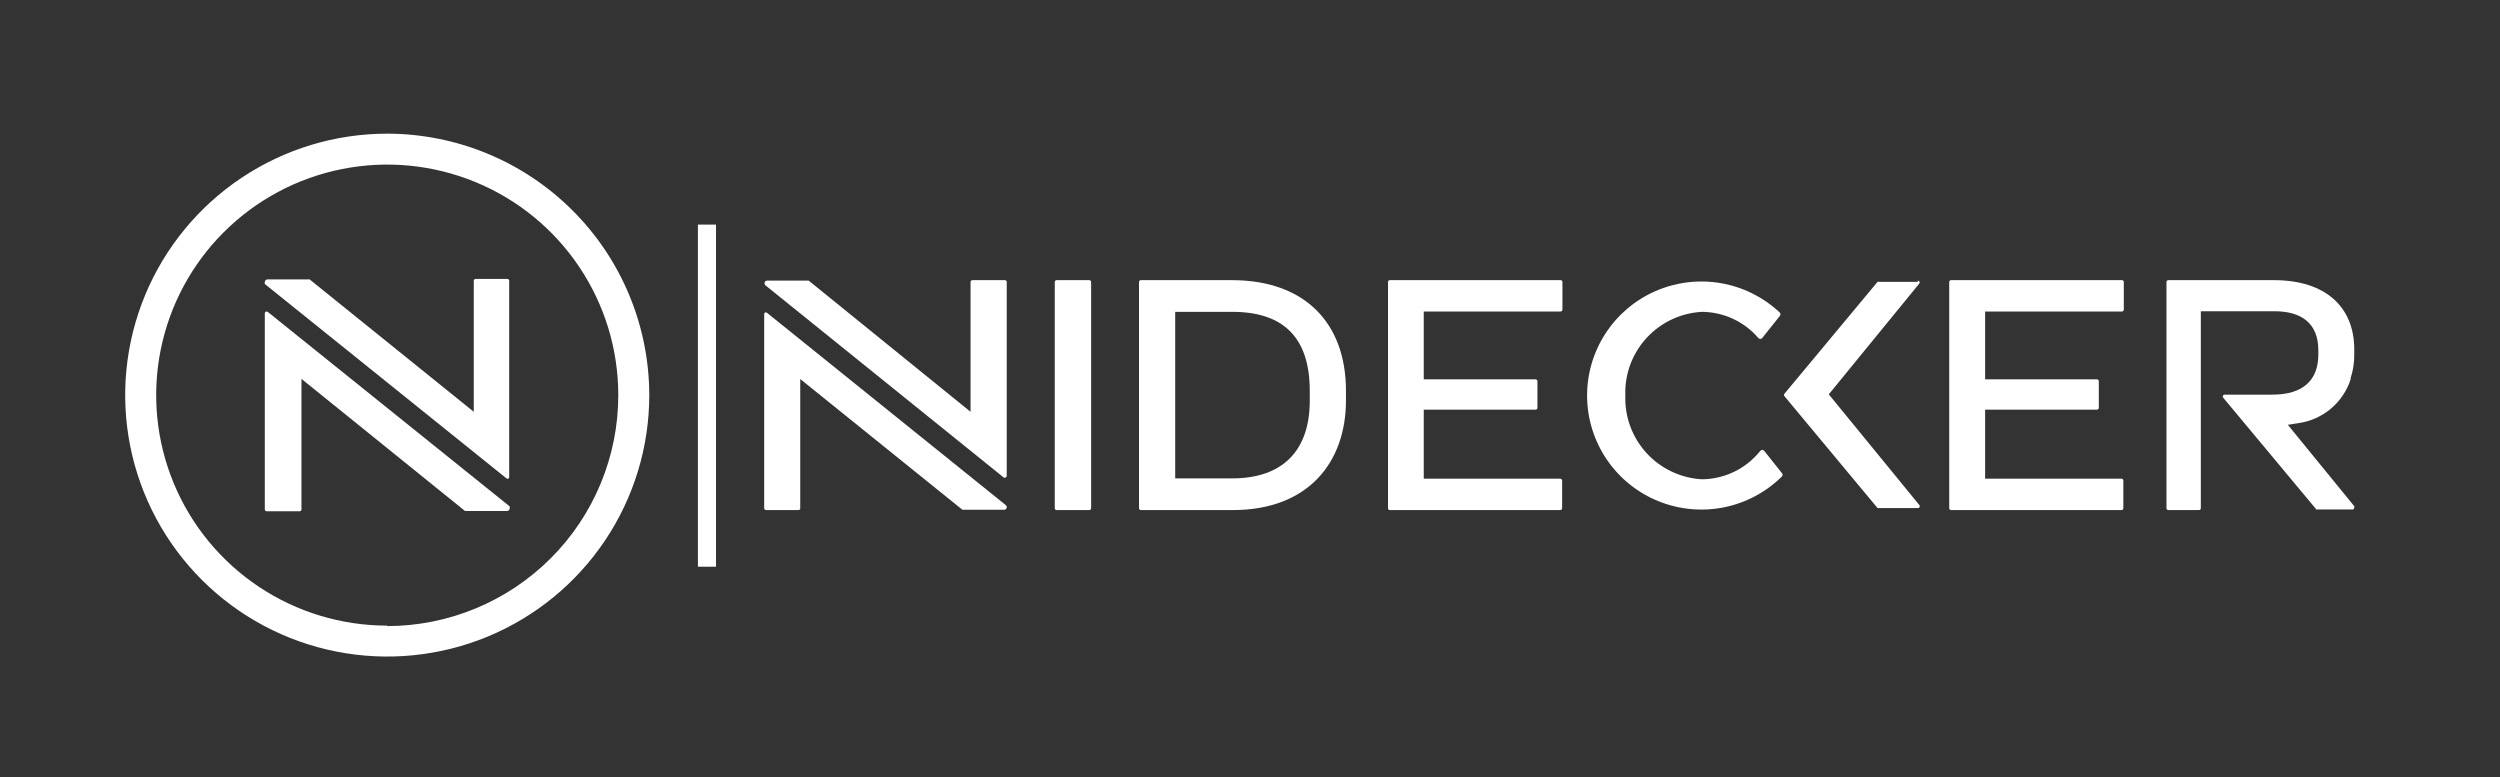
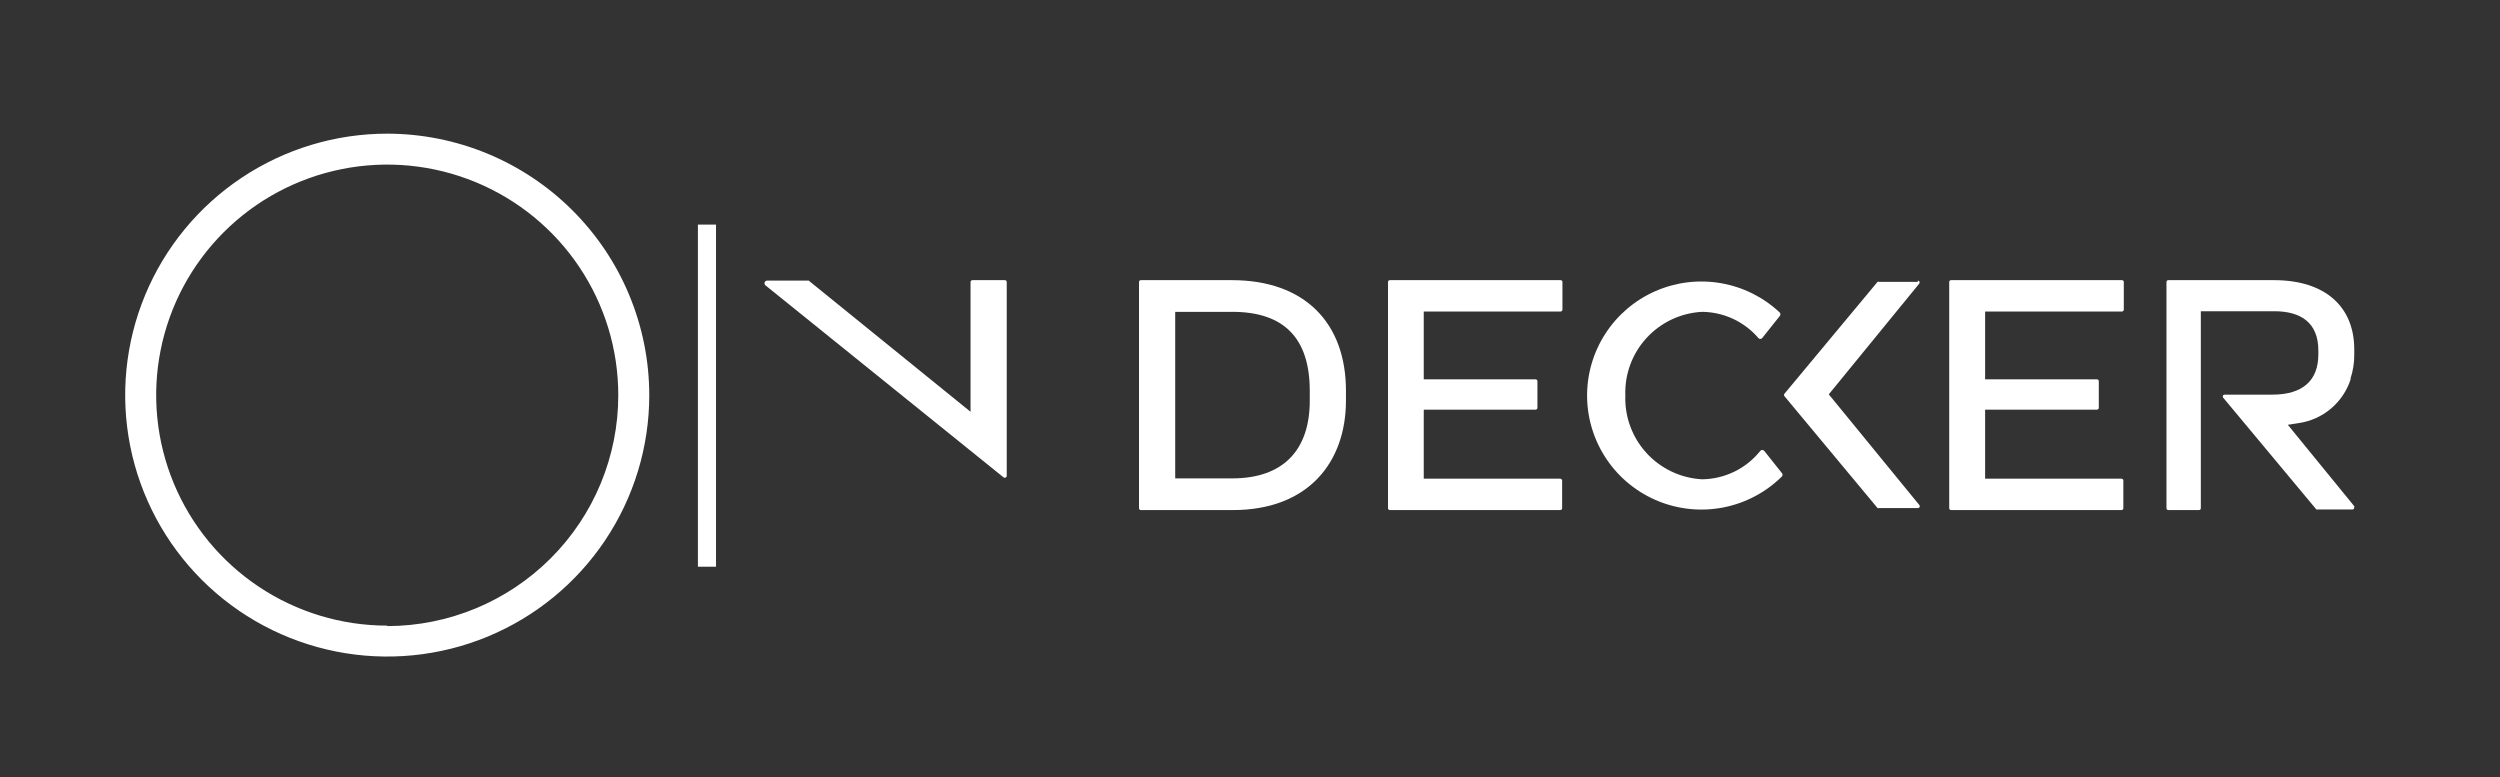
<svg xmlns="http://www.w3.org/2000/svg" width="148" height="46" viewBox="0 0 148 46" fill="none">
  <rect x="0" y="0" width="148" height="46" fill="#333333" stroke="none" />
  <path d="M22.924 7.913C19.856 7.913 16.857 8.821 14.306 10.522C11.755 12.222 9.766 14.64 8.592 17.468C7.418 20.296 7.111 23.408 7.709 26.41C8.308 29.412 9.785 32.17 11.955 34.335C14.124 36.499 16.889 37.973 19.898 38.57C22.907 39.168 26.026 38.861 28.861 37.69C31.695 36.518 34.118 34.535 35.823 31.989C37.527 29.444 38.437 26.452 38.437 23.391C38.432 19.287 36.797 15.353 33.888 12.452C30.98 9.55 27.037 7.918 22.924 7.913ZM22.924 37.037C20.219 37.037 17.574 36.237 15.325 34.737C13.076 33.238 11.322 31.107 10.287 28.613C9.252 26.119 8.981 23.375 9.509 20.728C10.037 18.081 11.339 15.649 13.252 13.741C15.165 11.832 17.602 10.533 20.256 10.006C22.909 9.479 25.659 9.75 28.159 10.783C30.658 11.816 32.794 13.565 34.297 15.809C35.8 18.053 36.602 20.692 36.602 23.391C36.605 27.013 35.166 30.488 32.601 33.053C30.036 35.617 26.555 37.06 22.924 37.065" fill="white" />
-   <path d="M15.858 18.47C15.842 18.456 15.823 18.447 15.802 18.444C15.781 18.44 15.76 18.443 15.741 18.452C15.721 18.461 15.705 18.475 15.694 18.492C15.682 18.51 15.676 18.531 15.676 18.552V30.16C15.676 30.188 15.688 30.216 15.708 30.236C15.729 30.257 15.757 30.268 15.785 30.268H17.738C17.767 30.268 17.795 30.257 17.815 30.236C17.836 30.216 17.847 30.188 17.847 30.16V22.43L27.529 30.25H27.593H30.018C30.059 30.25 30.098 30.234 30.127 30.205C30.156 30.176 30.172 30.137 30.172 30.096C30.185 30.058 30.185 30.017 30.172 29.978L15.858 18.47Z" fill="white" />
-   <path d="M30.063 16.513H28.156C28.127 16.513 28.099 16.524 28.079 16.545C28.058 16.565 28.047 16.593 28.047 16.622V24.378L18.328 16.54C18.308 16.533 18.285 16.533 18.265 16.54H15.84C15.796 16.54 15.755 16.557 15.724 16.588C15.694 16.618 15.676 16.66 15.676 16.703C15.664 16.738 15.664 16.777 15.676 16.812L29.972 28.311C29.987 28.327 30.006 28.337 30.027 28.341C30.048 28.346 30.069 28.343 30.089 28.334C30.108 28.325 30.124 28.31 30.134 28.291C30.144 28.272 30.148 28.25 30.145 28.229V16.622C30.145 16.593 30.133 16.565 30.113 16.545C30.093 16.524 30.065 16.513 30.036 16.513" fill="white" />
-   <path d="M64.486 16.585H62.551C62.523 16.585 62.495 16.597 62.474 16.617C62.454 16.637 62.442 16.665 62.442 16.694V30.087C62.442 30.116 62.454 30.143 62.474 30.164C62.495 30.184 62.523 30.196 62.551 30.196H64.486C64.515 30.196 64.543 30.184 64.563 30.164C64.584 30.143 64.595 30.116 64.595 30.087V16.694C64.595 16.665 64.584 16.637 64.563 16.617C64.543 16.597 64.515 16.585 64.486 16.585Z" fill="white" />
  <path d="M72.924 16.585H67.538C67.509 16.585 67.481 16.597 67.461 16.617C67.44 16.637 67.429 16.665 67.429 16.694V30.087C67.429 30.116 67.44 30.143 67.461 30.164C67.481 30.184 67.509 30.196 67.538 30.196H72.987C77.438 30.196 79.681 27.378 79.681 23.708V23.137C79.681 19.104 77.229 16.585 72.924 16.585ZM77.538 23.726C77.538 26.671 75.939 28.32 72.951 28.32H69.572V18.461H72.951C76.003 18.461 77.538 20.01 77.538 23.137V23.726Z" fill="white" />
  <path d="M92.388 16.585H82.279C82.25 16.585 82.222 16.597 82.202 16.617C82.181 16.637 82.17 16.665 82.17 16.694V30.087C82.17 30.116 82.181 30.143 82.202 30.164C82.222 30.184 82.25 30.196 82.279 30.196H92.369C92.398 30.196 92.426 30.184 92.446 30.164C92.467 30.143 92.478 30.116 92.478 30.087V28.447C92.476 28.419 92.464 28.392 92.444 28.372C92.424 28.352 92.398 28.34 92.369 28.338H84.286V24.251H90.907C90.921 24.251 90.936 24.248 90.949 24.243C90.962 24.238 90.974 24.23 90.984 24.219C90.994 24.209 91.002 24.197 91.008 24.184C91.013 24.171 91.016 24.157 91.016 24.142V22.566C91.016 22.552 91.013 22.537 91.008 22.524C91.002 22.511 90.994 22.499 90.984 22.489C90.974 22.479 90.962 22.471 90.949 22.465C90.936 22.46 90.921 22.457 90.907 22.457H84.286V18.443H92.388C92.416 18.441 92.442 18.429 92.462 18.409C92.482 18.389 92.494 18.362 92.496 18.334V16.694C92.496 16.665 92.485 16.637 92.465 16.617C92.444 16.597 92.416 16.585 92.388 16.585Z" fill="white" />
  <path d="M125.62 16.585H115.503C115.474 16.585 115.446 16.597 115.425 16.617C115.405 16.637 115.394 16.665 115.394 16.694V30.087C115.394 30.116 115.405 30.143 115.425 30.164C115.446 30.184 115.474 30.196 115.503 30.196H125.593C125.622 30.196 125.65 30.184 125.67 30.164C125.691 30.143 125.702 30.116 125.702 30.087V28.447C125.702 28.418 125.691 28.39 125.67 28.37C125.65 28.349 125.622 28.338 125.593 28.338H117.519V24.251H124.14C124.169 24.251 124.197 24.24 124.217 24.219C124.238 24.199 124.249 24.171 124.249 24.142V22.566C124.249 22.537 124.238 22.509 124.217 22.489C124.197 22.468 124.169 22.457 124.14 22.457H117.519V18.443H125.62C125.649 18.441 125.675 18.429 125.695 18.409C125.715 18.389 125.727 18.362 125.729 18.334V16.694C125.729 16.665 125.718 16.637 125.698 16.617C125.677 16.597 125.649 16.585 125.62 16.585Z" fill="white" />
  <path d="M104.449 26.698C104.417 26.661 104.371 26.639 104.322 26.634C104.299 26.636 104.276 26.642 104.256 26.653C104.235 26.664 104.218 26.679 104.204 26.698C103.791 27.215 103.267 27.633 102.672 27.923C102.077 28.213 101.424 28.367 100.762 28.374C99.505 28.306 98.325 27.749 97.476 26.822C96.626 25.895 96.176 24.673 96.22 23.418C96.173 22.162 96.623 20.938 97.473 20.011C98.323 19.083 99.504 18.527 100.762 18.461C101.396 18.467 102.022 18.608 102.597 18.875C103.172 19.143 103.682 19.53 104.095 20.011C104.109 20.029 104.126 20.043 104.147 20.053C104.168 20.062 104.19 20.066 104.213 20.065C104.236 20.064 104.259 20.058 104.279 20.047C104.3 20.036 104.317 20.02 104.331 20.001L105.357 18.715C105.386 18.686 105.402 18.647 105.402 18.606C105.402 18.565 105.386 18.526 105.357 18.497C104.39 17.59 103.176 16.986 101.867 16.762C100.558 16.538 99.212 16.703 97.996 17.237C96.781 17.77 95.75 18.649 95.031 19.764C94.313 20.878 93.939 22.179 93.956 23.504C93.974 24.828 94.382 26.119 95.129 27.214C95.876 28.31 96.93 29.161 98.159 29.663C99.388 30.165 100.738 30.295 102.041 30.037C103.343 29.779 104.541 29.144 105.485 28.211C105.499 28.198 105.51 28.182 105.517 28.164C105.525 28.146 105.529 28.127 105.529 28.107C105.529 28.088 105.525 28.068 105.517 28.05C105.51 28.033 105.499 28.016 105.485 28.003L104.449 26.698Z" fill="white" />
  <path d="M113.532 16.685H111.243C111.229 16.679 111.213 16.676 111.198 16.676C111.182 16.676 111.167 16.679 111.152 16.685L105.639 23.309C105.621 23.329 105.611 23.355 105.611 23.381C105.611 23.408 105.621 23.434 105.639 23.454L111.152 30.078C111.182 30.087 111.213 30.087 111.243 30.078H113.532C113.554 30.08 113.576 30.075 113.595 30.065C113.614 30.054 113.629 30.038 113.639 30.018C113.649 29.999 113.653 29.977 113.65 29.955C113.647 29.933 113.637 29.913 113.623 29.897L108.264 23.345L113.623 16.785C113.634 16.768 113.641 16.749 113.643 16.729C113.644 16.709 113.64 16.688 113.631 16.671C113.621 16.653 113.607 16.638 113.589 16.627C113.572 16.617 113.552 16.612 113.532 16.612" fill="white" />
  <path d="M139.417 30.023L135.439 25.148L136.075 25.049C136.778 24.948 137.44 24.653 137.984 24.197C138.528 23.74 138.933 23.141 139.154 22.466V22.394C139.302 21.944 139.376 21.472 139.372 20.998V20.681C139.372 18.162 137.655 16.585 134.621 16.585H128.364C128.335 16.585 128.307 16.597 128.286 16.617C128.266 16.637 128.255 16.665 128.255 16.694V30.087C128.255 30.116 128.266 30.143 128.286 30.164C128.307 30.184 128.335 30.196 128.364 30.196H130.18C130.194 30.196 130.208 30.193 130.222 30.187C130.235 30.182 130.247 30.174 130.257 30.164C130.267 30.154 130.275 30.142 130.281 30.129C130.286 30.115 130.289 30.101 130.289 30.087V18.425H134.64C136.211 18.425 137.246 19.104 137.246 20.744V20.98C137.246 22.511 136.338 23.363 134.521 23.363H131.688C131.668 23.364 131.649 23.371 131.633 23.382C131.617 23.393 131.604 23.408 131.596 23.425C131.587 23.443 131.584 23.462 131.586 23.482C131.588 23.501 131.595 23.52 131.606 23.535L137.128 30.16C137.141 30.166 137.155 30.169 137.169 30.169C137.183 30.169 137.197 30.166 137.21 30.16H139.253C139.275 30.163 139.296 30.159 139.315 30.149C139.334 30.139 139.349 30.123 139.358 30.104C139.367 30.084 139.37 30.062 139.366 30.042C139.362 30.021 139.351 30.002 139.335 29.987" fill="white" />
-   <path d="M45.413 18.524C45.398 18.509 45.379 18.498 45.358 18.494C45.337 18.49 45.316 18.493 45.296 18.502C45.277 18.511 45.261 18.526 45.251 18.545C45.241 18.563 45.237 18.585 45.24 18.606V30.087C45.24 30.116 45.252 30.144 45.272 30.164C45.292 30.184 45.32 30.196 45.349 30.196H47.275C47.288 30.196 47.302 30.193 47.315 30.188C47.328 30.182 47.339 30.174 47.349 30.163C47.358 30.153 47.365 30.141 47.37 30.128C47.374 30.115 47.376 30.101 47.374 30.087V22.439L56.975 30.178H57.038H59.436C59.468 30.18 59.501 30.172 59.528 30.154C59.556 30.137 59.577 30.111 59.589 30.081C59.601 30.051 59.604 30.018 59.596 29.986C59.588 29.955 59.57 29.927 59.545 29.906L45.413 18.524Z" fill="white" />
  <path d="M59.49 16.585H57.565C57.536 16.585 57.508 16.597 57.488 16.617C57.468 16.637 57.456 16.665 57.456 16.694V24.378L47.874 16.612C47.864 16.608 47.853 16.606 47.842 16.606C47.831 16.606 47.82 16.608 47.81 16.612H45.413C45.372 16.612 45.332 16.629 45.303 16.657C45.274 16.686 45.258 16.726 45.258 16.766C45.258 16.81 45.274 16.852 45.304 16.884L59.418 28.266C59.435 28.277 59.455 28.283 59.475 28.284C59.496 28.285 59.516 28.281 59.535 28.272C59.553 28.263 59.569 28.249 59.58 28.232C59.591 28.215 59.598 28.195 59.599 28.175V16.694C59.599 16.665 59.588 16.637 59.568 16.617C59.547 16.597 59.519 16.585 59.49 16.585Z" fill="white" />
  <path d="M42.388 13.296H41.316V33.549H42.388V13.296Z" fill="white" />
</svg>